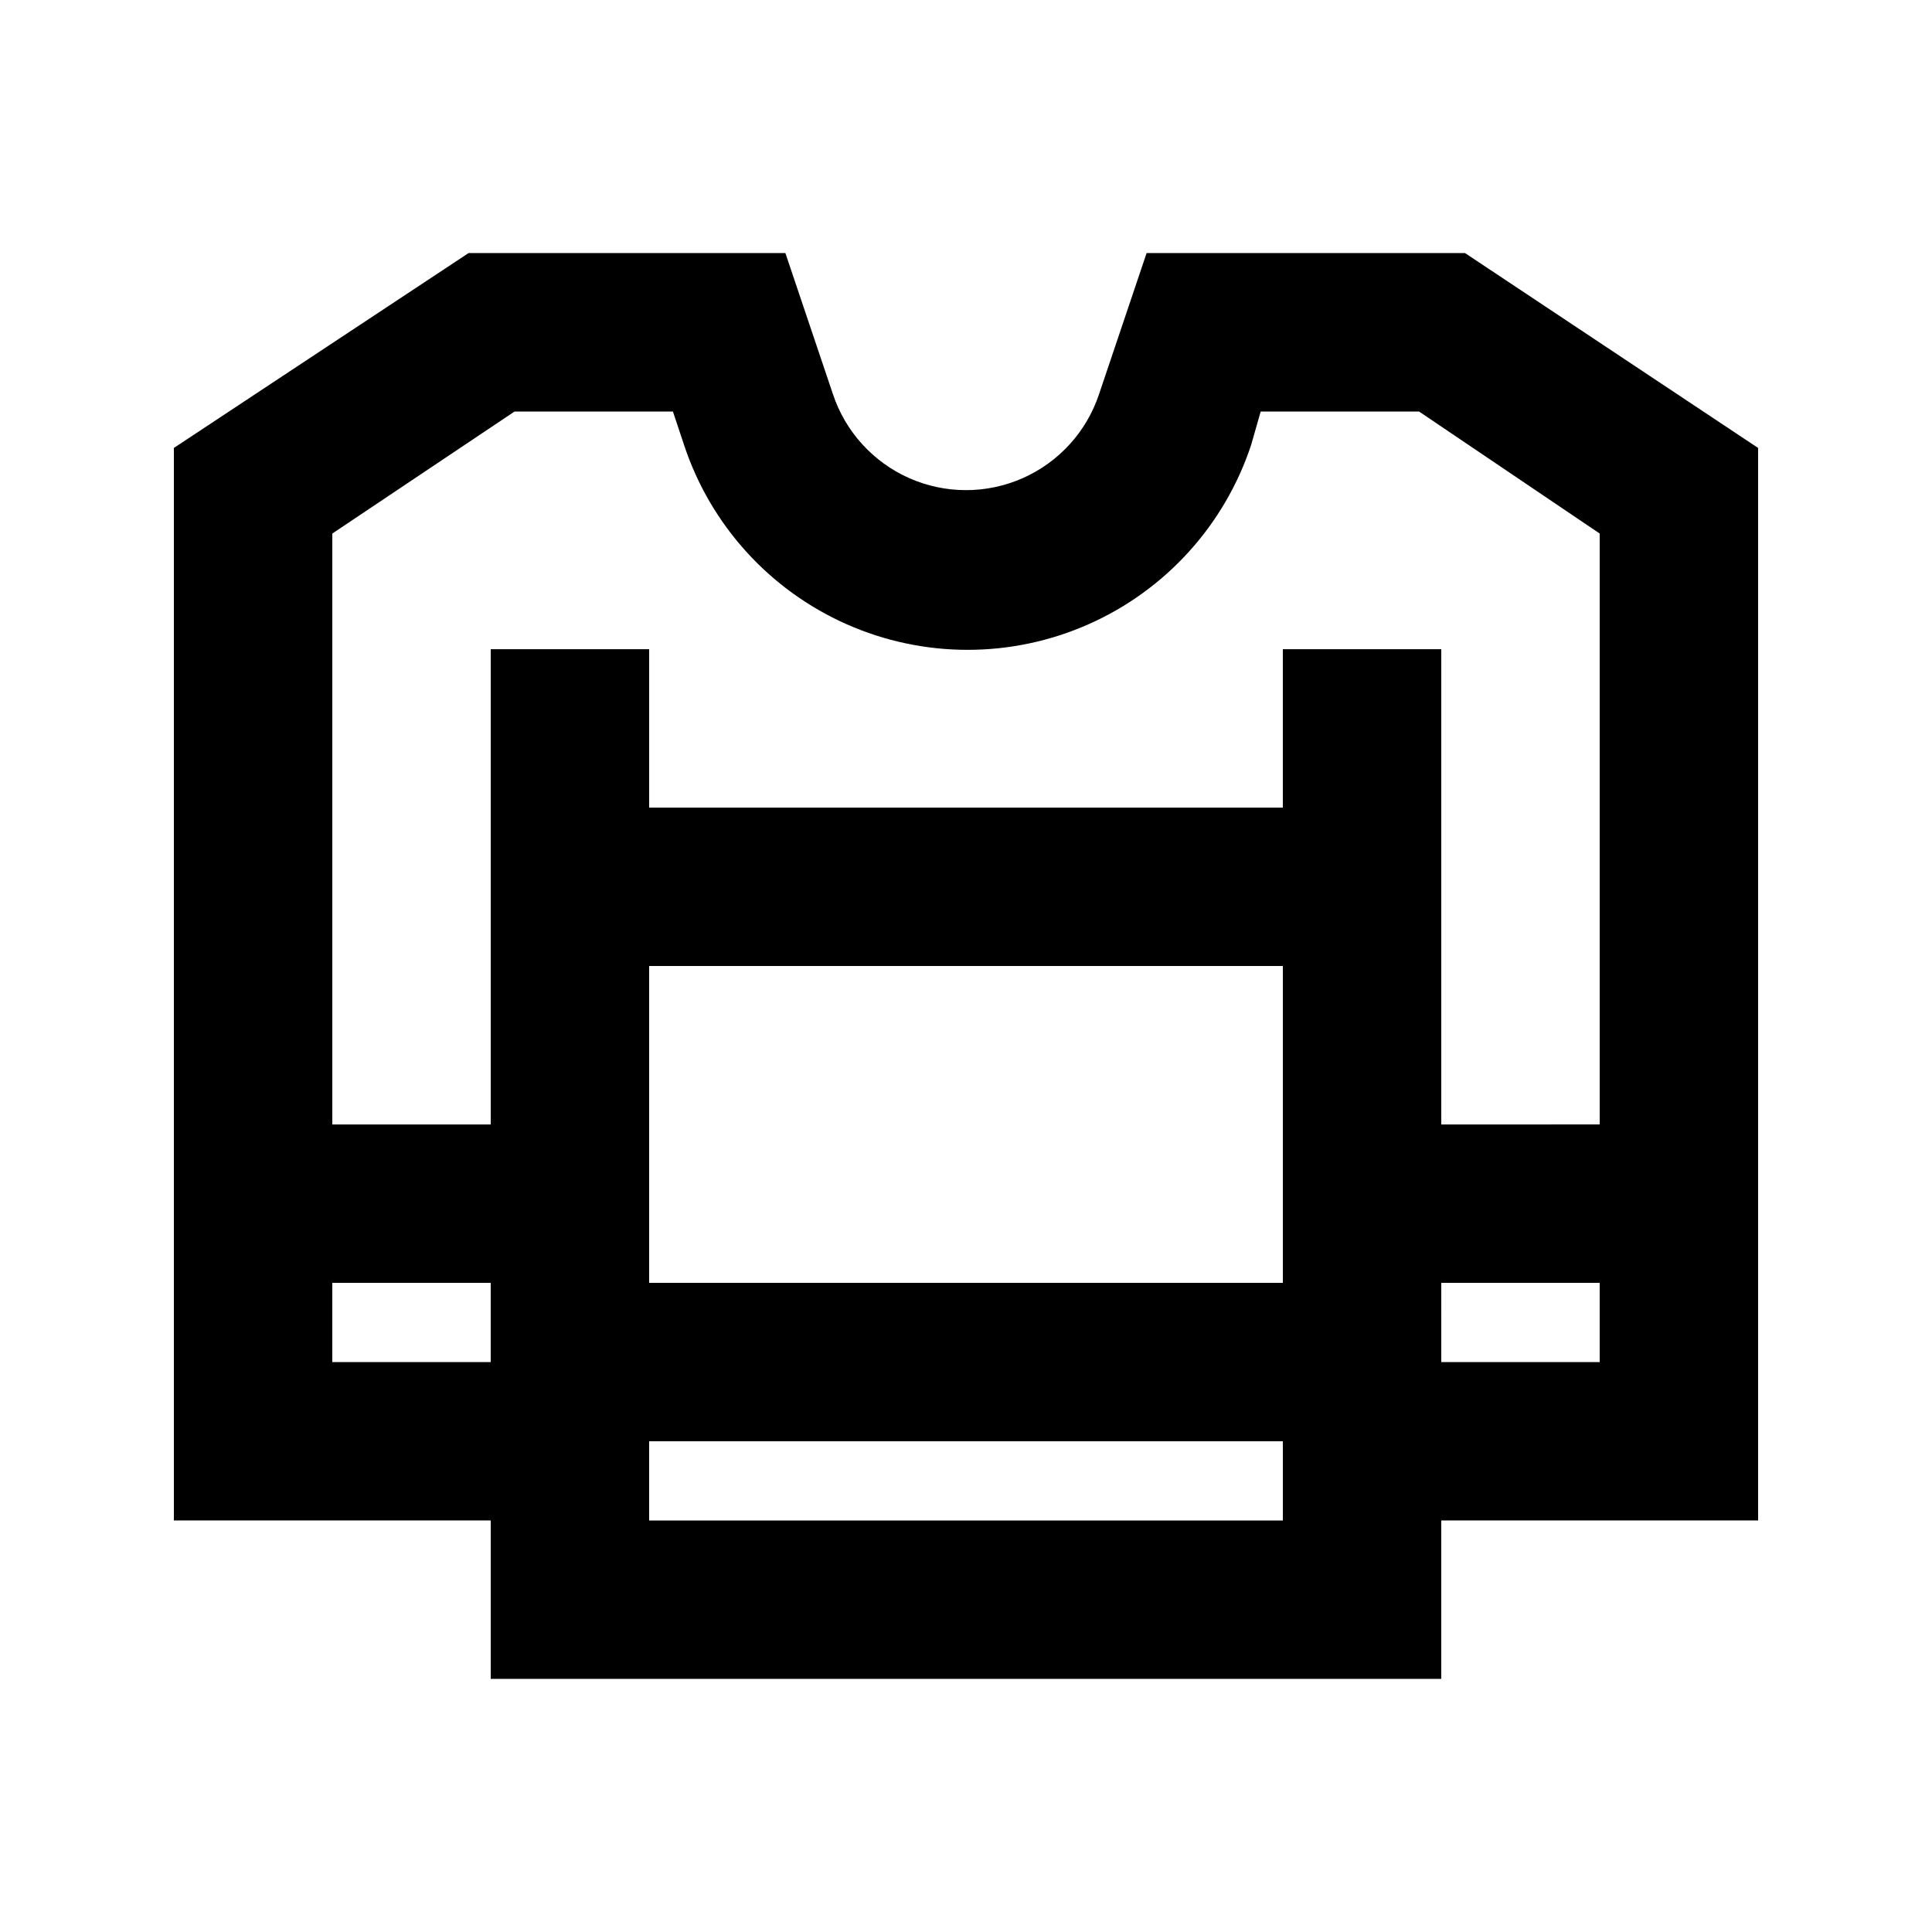
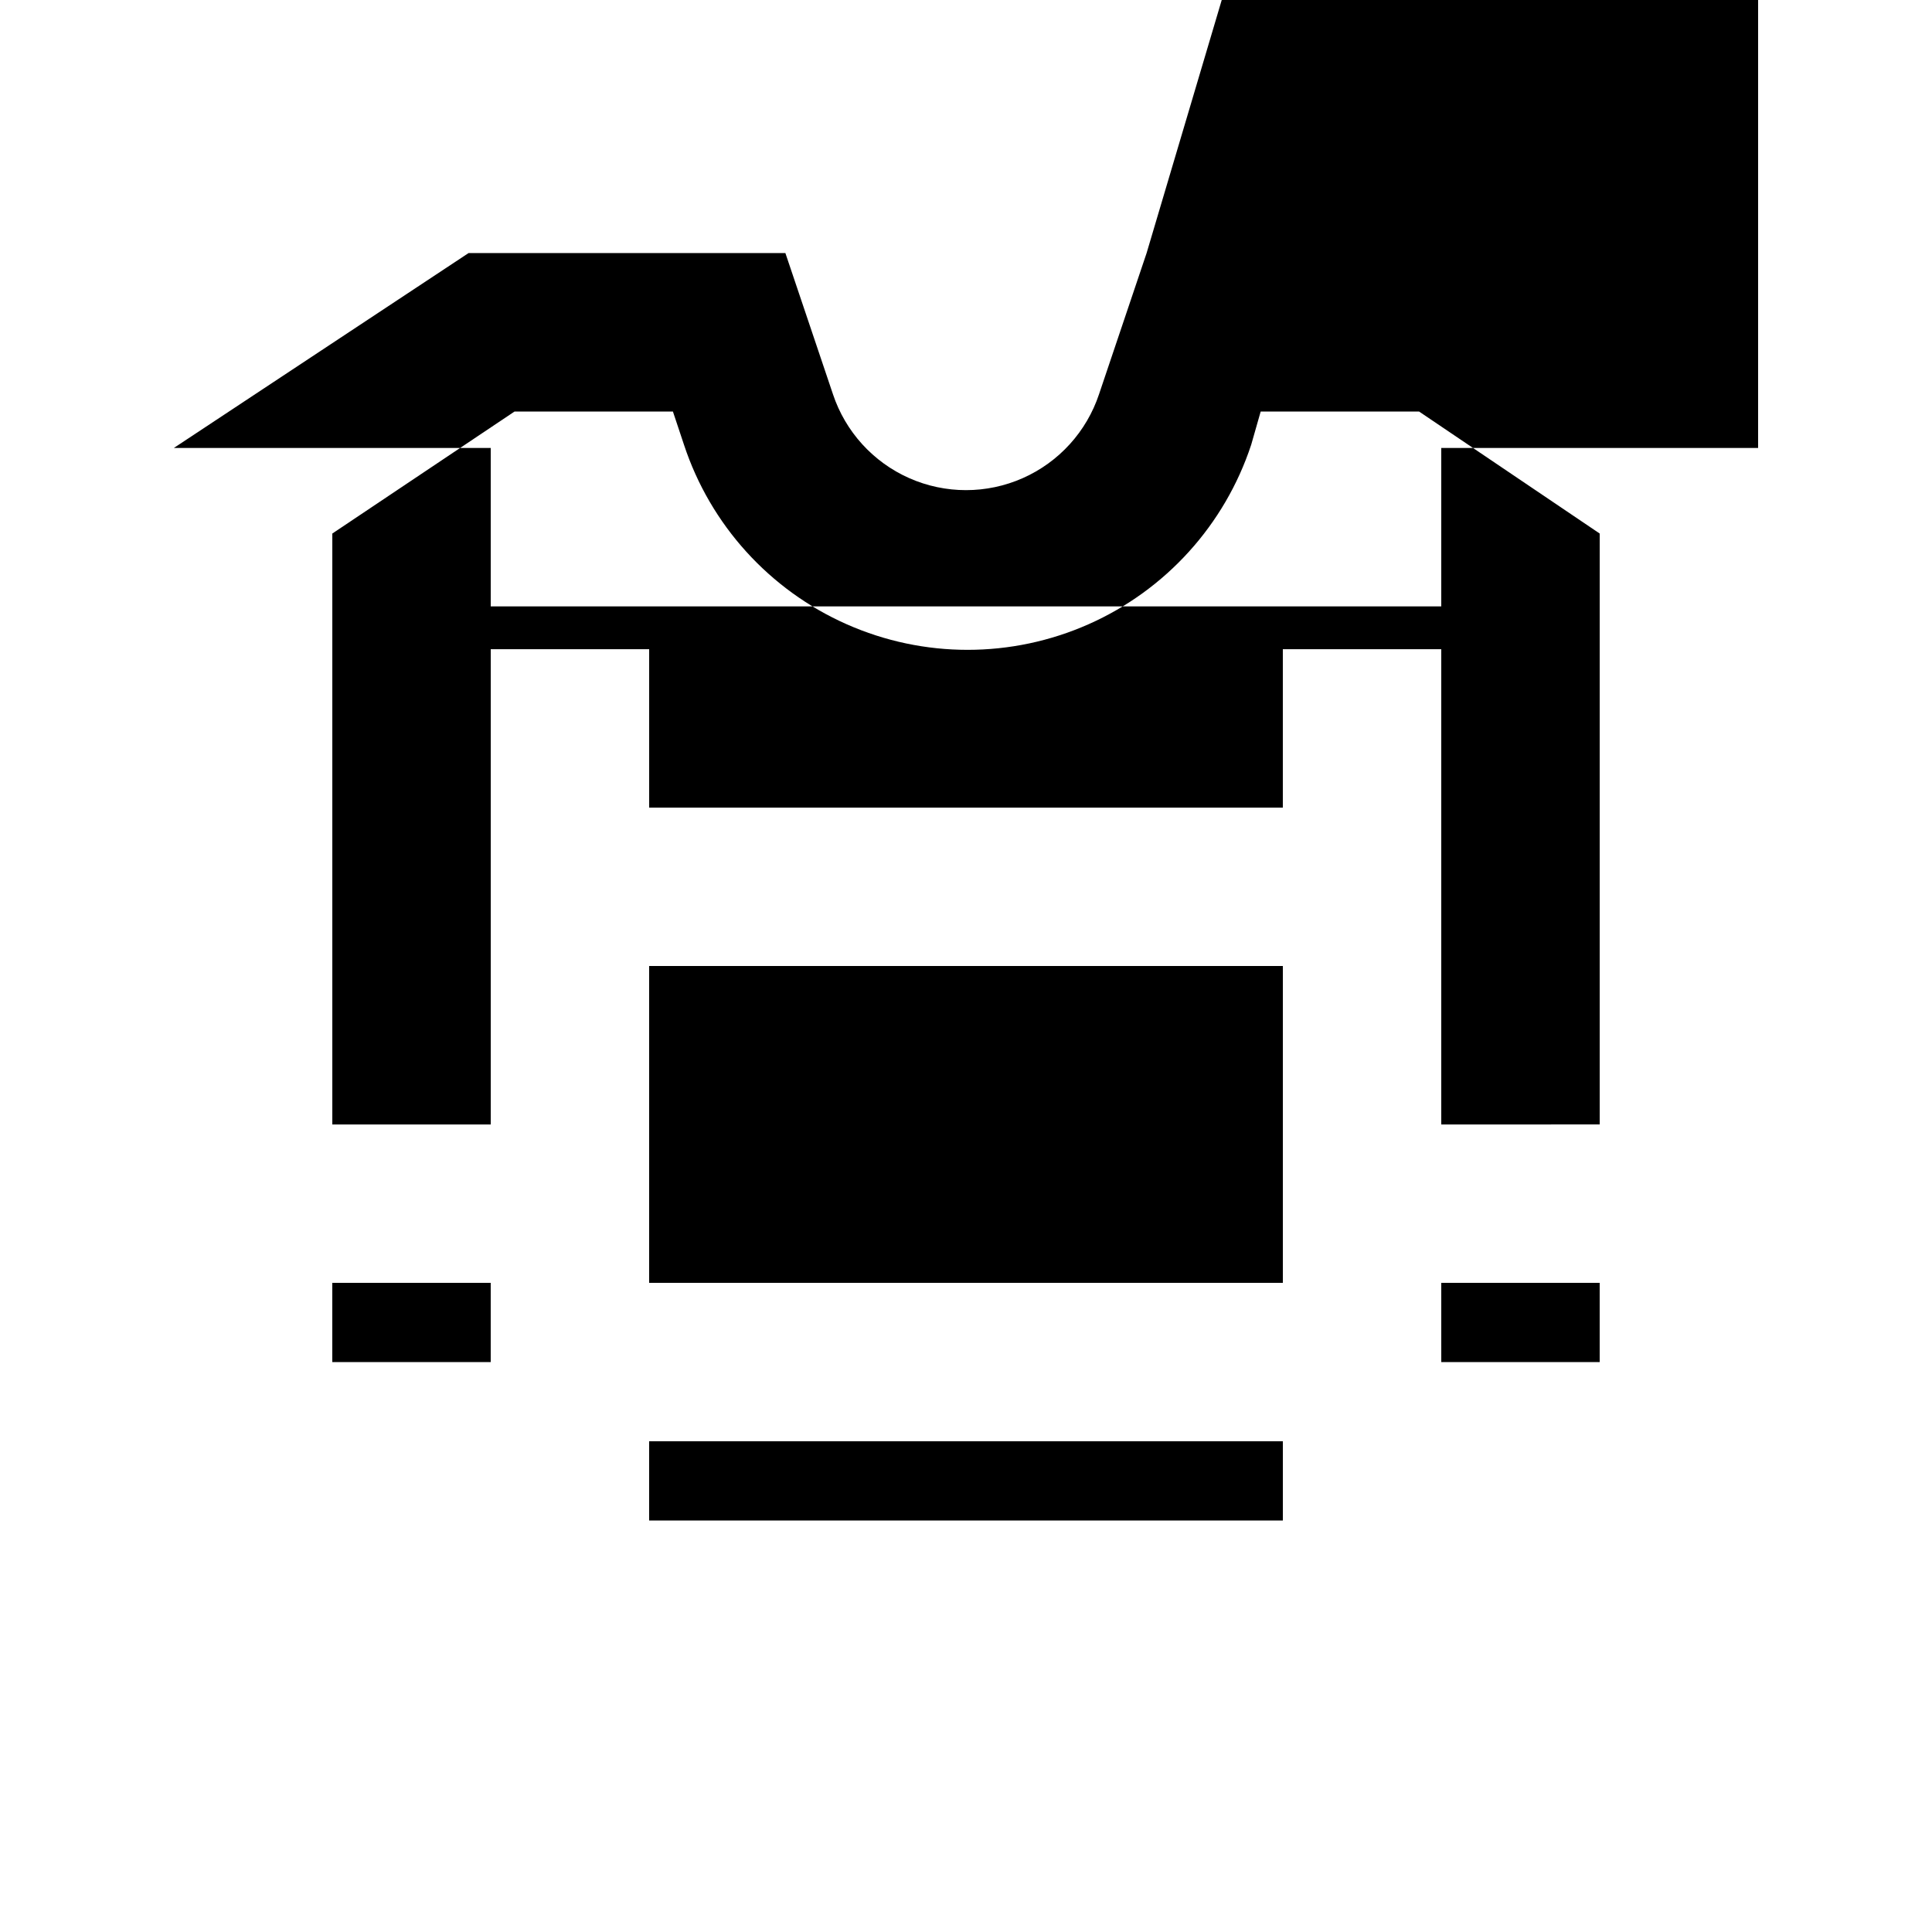
<svg xmlns="http://www.w3.org/2000/svg" fill="#000000" width="800px" height="800px" version="1.1" viewBox="144 144 512 512">
-   <path d="m447.86 211.07-12.594 37.367c-3.301 9.941-10.645 18.031-20.223 22.273-9.582 4.242-20.508 4.242-30.09 0-9.578-4.242-16.922-12.332-20.223-22.273l-12.594-37.367h-83.969l-78.09 51.641v284.23h83.969v41.984h251.9v-41.984h83.969v-284.23l-77.668-51.641zm-215.8 293.89v-20.992h41.984v20.992zm83.969-104.96h167.94v83.969h-167.94zm167.94 146.95h-167.94v-20.992h167.94zm41.984-41.984-0.004-20.992h41.984v20.992zm41.984-62.977-41.988 0.004v-125.95h-41.984v41.984h-167.93v-41.984h-41.984v125.95h-41.984v-156.6l48.281-32.328h41.984l2.938 8.816c7.004 21.215 22.652 38.484 43.078 47.539 20.422 9.059 43.727 9.059 64.152 0 20.426-9.055 36.07-26.324 43.074-47.539l2.519-8.816h41.984l47.859 32.328z" />
+   <path d="m447.86 211.07-12.594 37.367c-3.301 9.941-10.645 18.031-20.223 22.273-9.582 4.242-20.508 4.242-30.09 0-9.578-4.242-16.922-12.332-20.223-22.273l-12.594-37.367h-83.969l-78.09 51.641h83.969v41.984h251.9v-41.984h83.969v-284.23l-77.668-51.641zm-215.8 293.89v-20.992h41.984v20.992zm83.969-104.96h167.94v83.969h-167.94zm167.94 146.95h-167.94v-20.992h167.94zm41.984-41.984-0.004-20.992h41.984v20.992zm41.984-62.977-41.988 0.004v-125.95h-41.984v41.984h-167.93v-41.984h-41.984v125.95h-41.984v-156.6l48.281-32.328h41.984l2.938 8.816c7.004 21.215 22.652 38.484 43.078 47.539 20.422 9.059 43.727 9.059 64.152 0 20.426-9.055 36.07-26.324 43.074-47.539l2.519-8.816h41.984l47.859 32.328z" />
</svg>